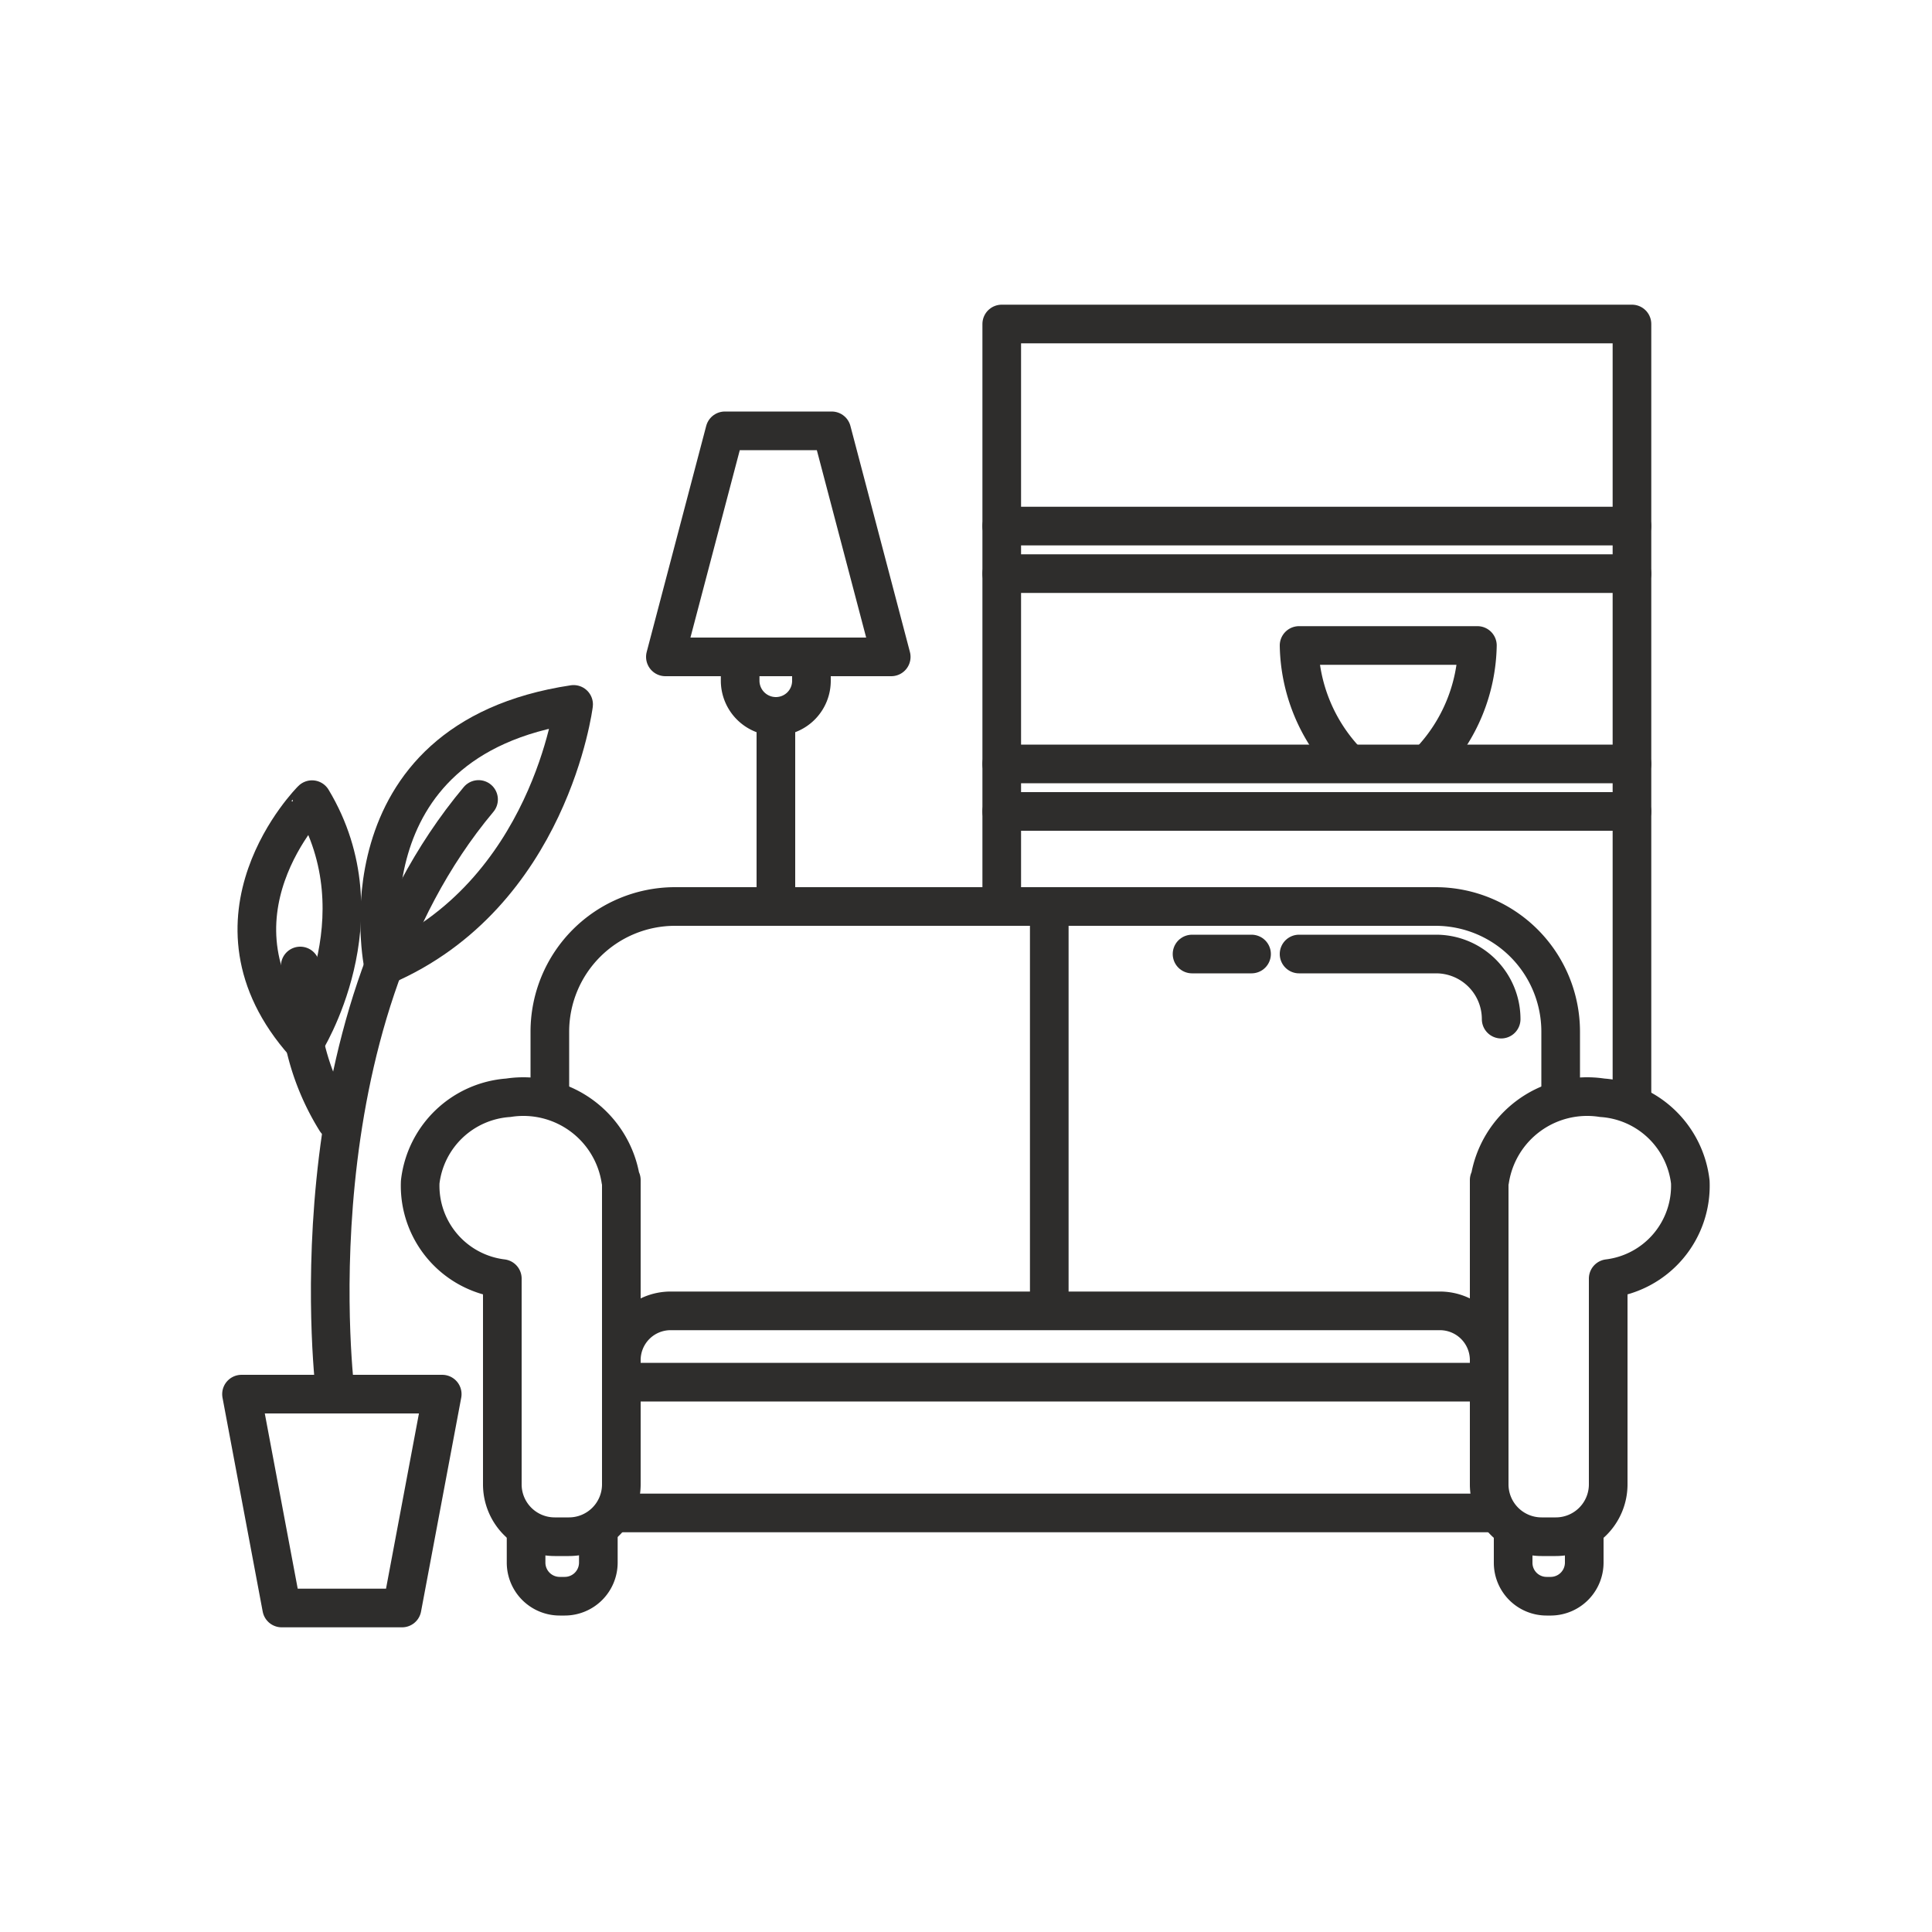
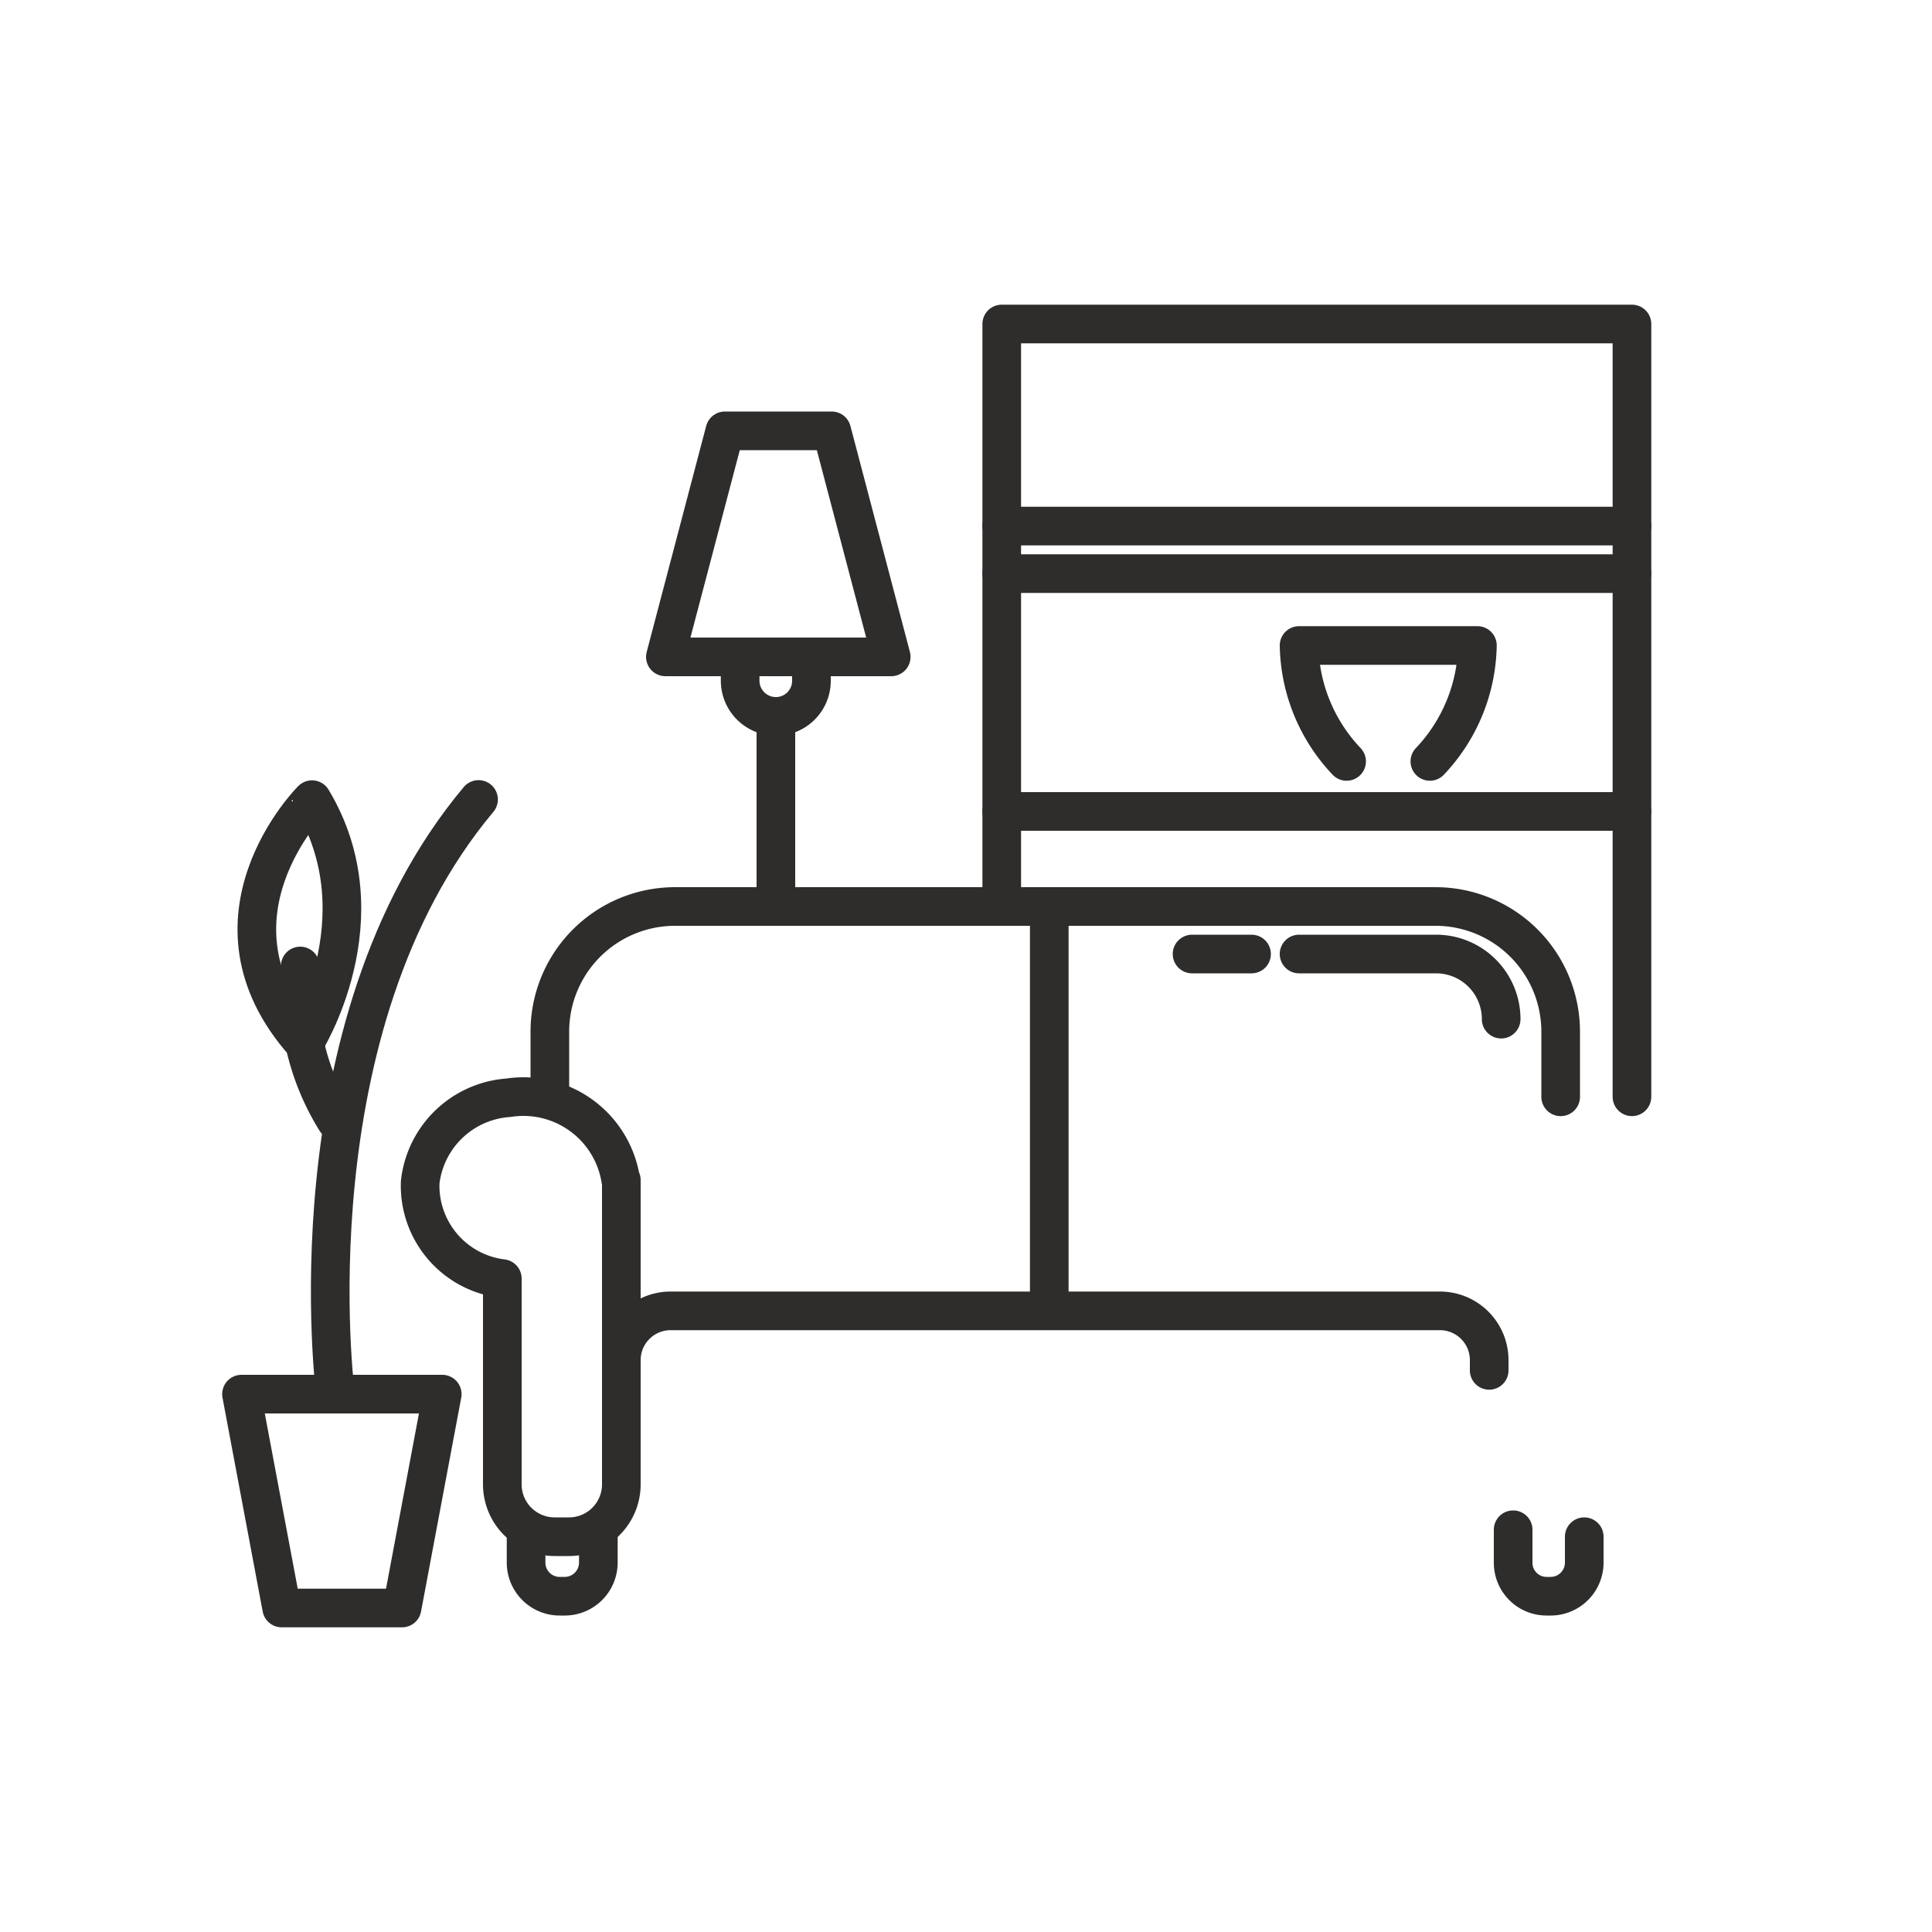
<svg xmlns="http://www.w3.org/2000/svg" id="Layer_1" data-name="Layer 1" viewBox="0 0 100 100">
  <defs>
    <style>.cls-1{fill:none;stroke:#2e2d2c;stroke-linecap:round;stroke-linejoin:round;stroke-width:2px;}</style>
  </defs>
  <path class="cls-1" d="M32.13,61.08a5.1,5.1,0,0,0-5.82-4.26,4.94,4.94,0,0,0-4.56,4.36,4.84,4.84,0,0,0,4.25,5V76.83a2.71,2.71,0,0,0,2.71,2.71h.74a2.71,2.71,0,0,0,2.71-2.71V61.08Z" />
-   <path class="cls-1" d="M77.11,61.08a5.1,5.1,0,0,1,5.82-4.26,4.94,4.94,0,0,1,4.56,4.36,4.84,4.84,0,0,1-4.25,5V76.83a2.71,2.71,0,0,1-2.71,2.71h-.74a2.71,2.71,0,0,1-2.71-2.71V61.08Z" />
-   <line class="cls-1" x1="32.16" y1="78.31" x2="77.08" y2="78.31" />
  <path class="cls-1" d="M27.23,79.18v1.71A1.74,1.74,0,0,0,29,82.62h.23a1.74,1.74,0,0,0,1.74-1.73V79.54" />
  <path class="cls-1" d="M78.32,79.18v1.71a1.73,1.73,0,0,0,1.73,1.73h.23A1.74,1.74,0,0,0,82,80.89V79.54" />
-   <line class="cls-1" x1="32.77" y1="71.54" x2="76.47" y2="71.54" />
  <path class="cls-1" d="M32.16,70.93v-.52a2.55,2.55,0,0,1,2.55-2.56H74.53a2.55,2.55,0,0,1,2.55,2.56v.52" />
  <line class="cls-1" x1="54.31" y1="67.23" x2="54.31" y2="46.92" />
  <path class="cls-1" d="M28.46,56.77V53.4a6.48,6.48,0,0,1,6.48-6.48H74.3a6.48,6.48,0,0,1,6.48,6.48v3.37" />
  <path class="cls-1" d="M67.24,49.38h7.1a3.37,3.37,0,0,1,3.36,3.37" />
  <line class="cls-1" x1="61.7" y1="49.38" x2="64.78" y2="49.38" />
  <line class="cls-1" x1="40.16" y1="46.31" x2="40.16" y2="37.69" />
  <polygon class="cls-1" points="46.13 34 43.05 22.3 37.52 22.3 34.44 34 46.13 34" />
  <path class="cls-1" d="M38.31,34.61v.62a1.85,1.85,0,0,0,1.85,1.85h0A1.84,1.84,0,0,0,42,35.23V34" />
  <polyline class="cls-1" points="51.85 46.31 51.85 16.77 84.47 16.77 84.47 56.77" />
  <line class="cls-1" x1="51.85" y1="27.23" x2="84.47" y2="27.23" />
  <line class="cls-1" x1="51.85" y1="29.69" x2="84.47" y2="29.69" />
-   <line class="cls-1" x1="51.85" y1="39.54" x2="84.47" y2="39.54" />
  <line class="cls-1" x1="51.85" y1="42" x2="84.47" y2="42" />
  <path class="cls-1" d="M69.7,39.41a8.94,8.94,0,0,1-2.46-6h9.23a8.94,8.94,0,0,1-2.46,6" />
  <polygon class="cls-1" points="20.81 83.23 22.89 72.16 12.5 72.16 14.58 83.23 20.81 83.23" />
  <path class="cls-1" d="M17.36,72.13s-2.44-19,7.41-30.75" />
-   <path class="cls-1" d="M19.85,50s-2.46-11.69,9.84-13.54C29.69,36.46,28.46,46.31,19.85,50Z" />
  <path class="cls-1" d="M17.39,58a12.69,12.69,0,0,1-1.85-8" />
  <path class="cls-1" d="M15.75,54s4.1-6.45.4-12.61C16.15,41.38,10,47.54,15.75,54Z" />
</svg>